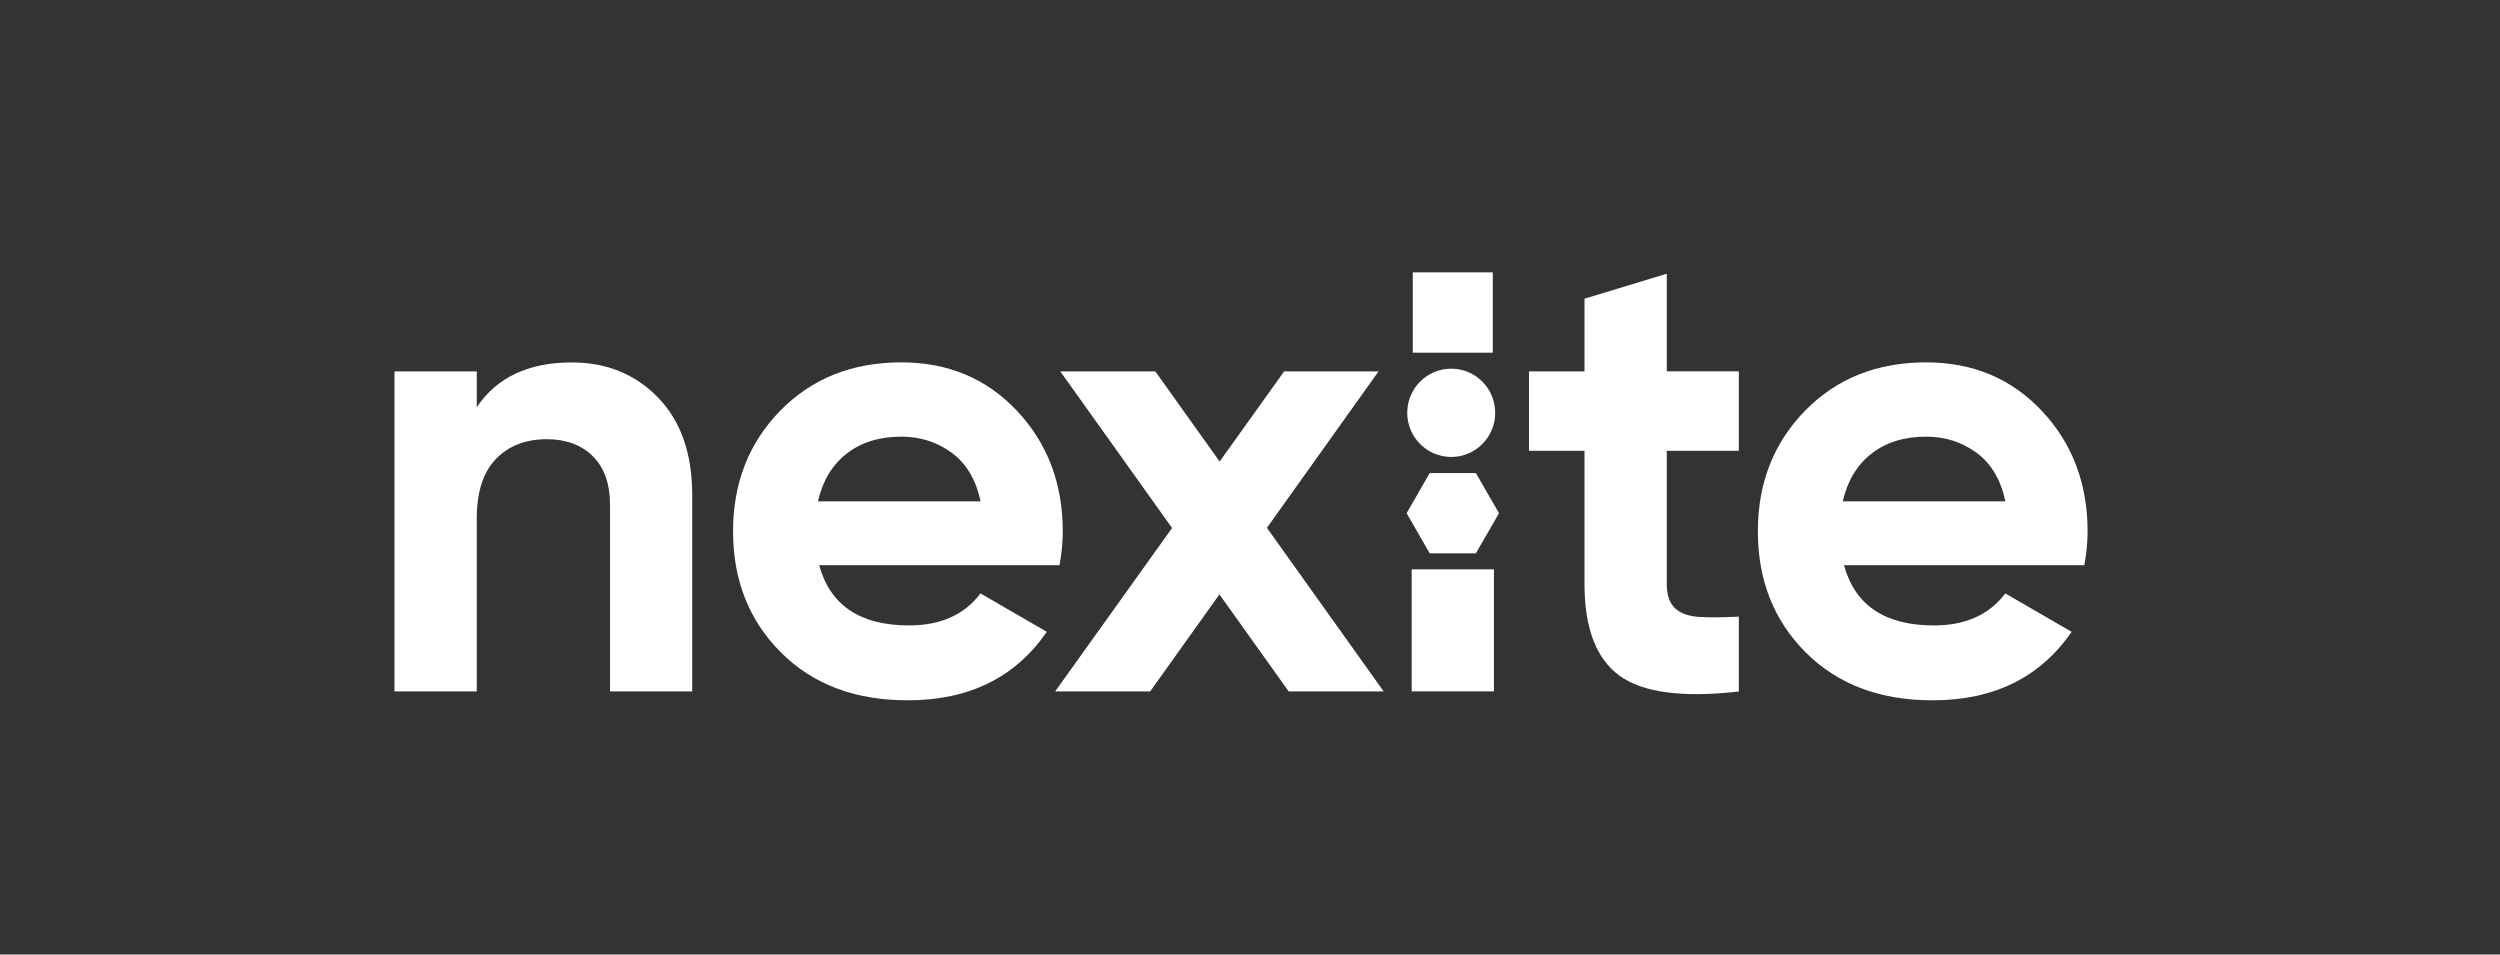
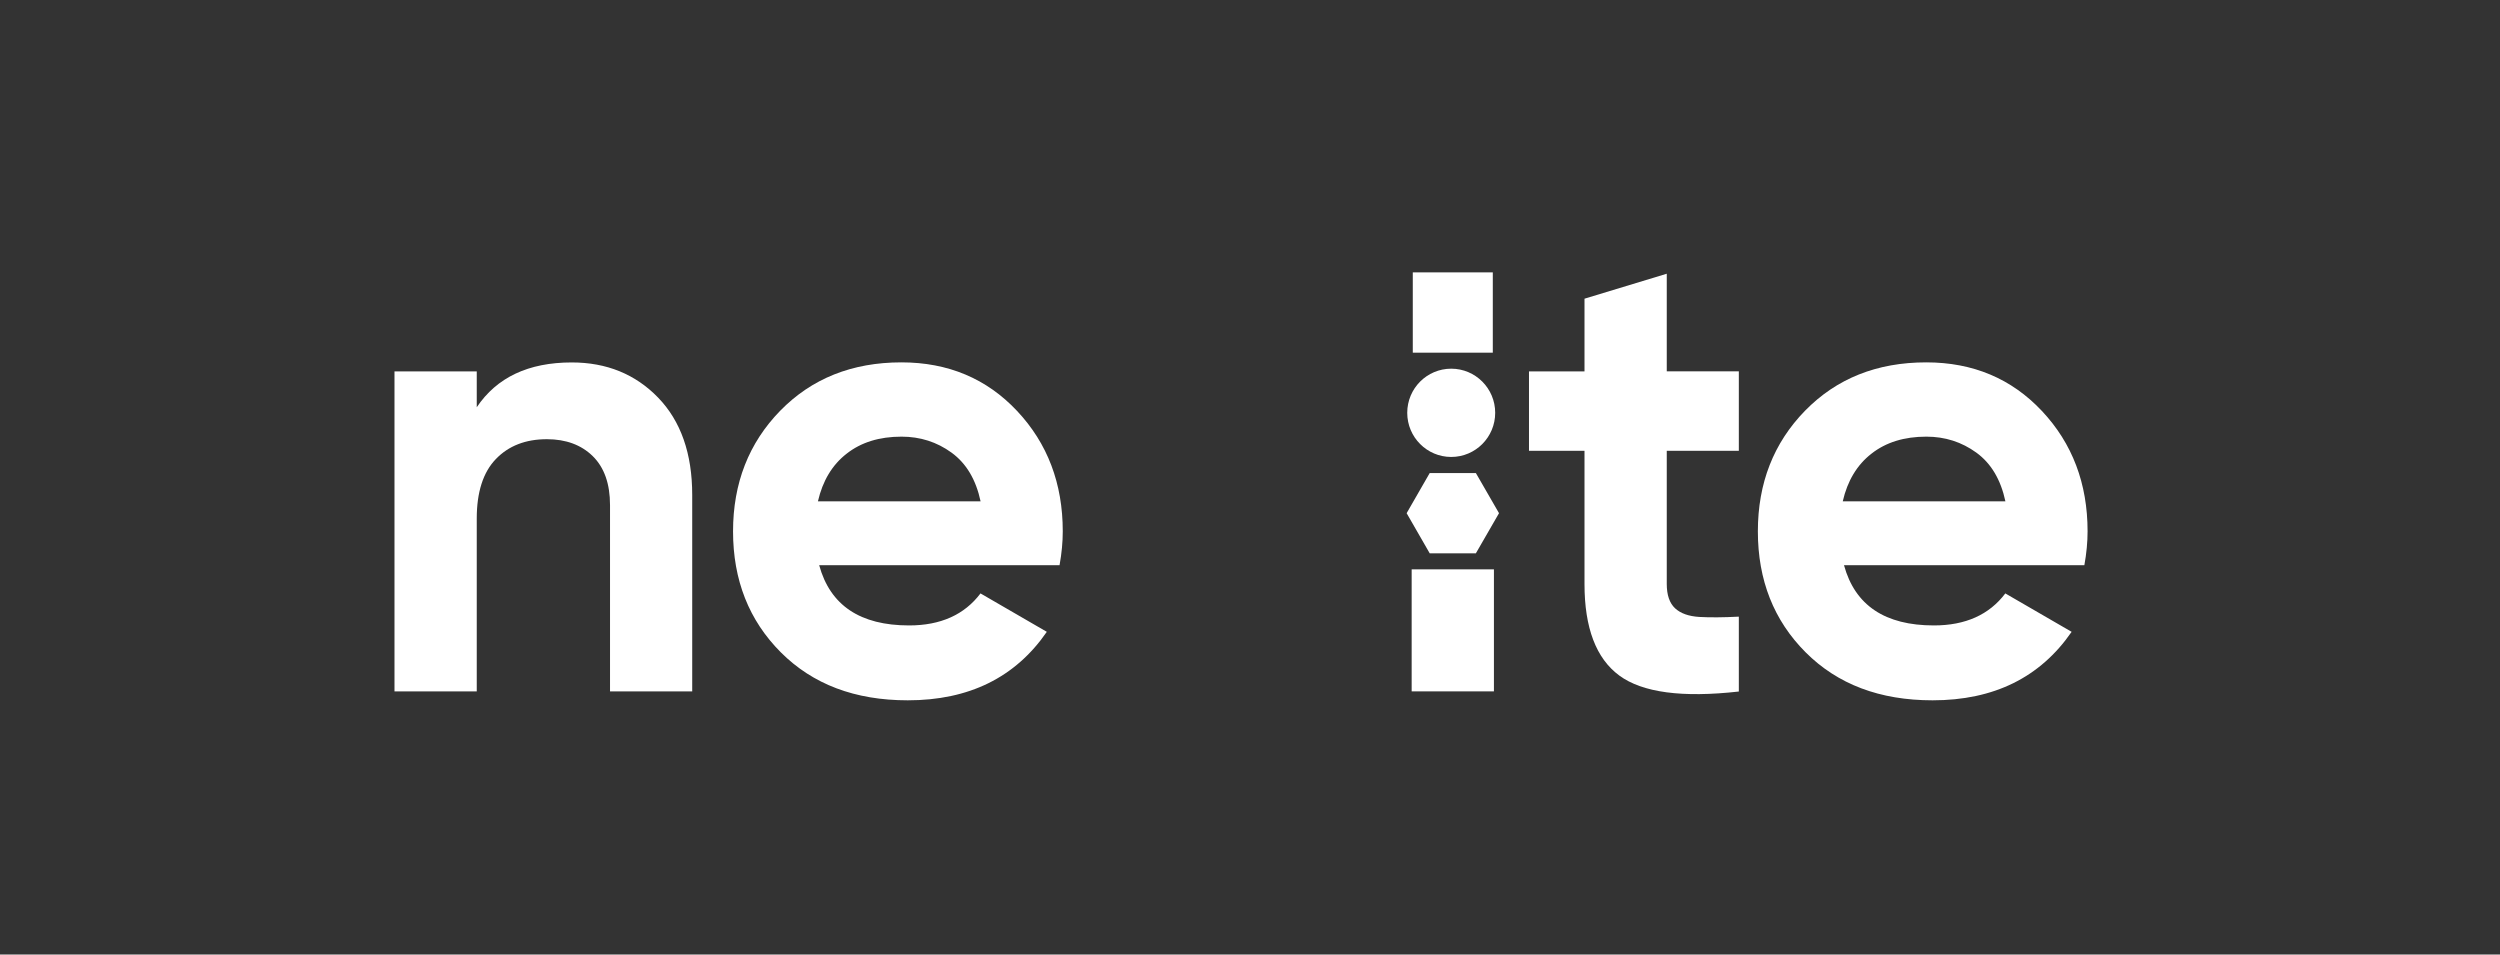
<svg xmlns="http://www.w3.org/2000/svg" width="220" height="84" viewBox="0 0 220 84" fill="none">
  <rect x="0" y="0" width="220" height="84" fill="#333333" stroke="none" />
  <path d="M50.314 31.895C53.379 31.895 55.917 32.927 57.915 34.991C59.913 37.056 60.915 39.914 60.915 43.553V60.841H53.682V44.452C53.682 42.574 53.175 41.138 52.166 40.145C51.157 39.153 49.806 38.65 48.125 38.65C46.252 38.65 44.756 39.232 43.635 40.397C42.514 41.561 41.954 43.308 41.954 45.637V60.841H34.715V32.682H41.954V35.838C43.714 33.212 46.503 31.895 50.314 31.895Z" fill="white" />
  <path d="M72.09 49.745C73.059 53.278 75.703 55.038 80.001 55.038C82.77 55.038 84.867 54.099 86.284 52.22L92.119 55.601C89.35 59.617 85.275 61.628 79.882 61.628C75.241 61.628 71.523 60.219 68.714 57.407C65.906 54.595 64.508 51.042 64.508 46.761C64.508 42.521 65.892 38.981 68.661 36.143C71.43 33.311 74.984 31.888 79.322 31.888C83.436 31.888 86.831 33.318 89.508 36.169C92.185 39.021 93.523 42.554 93.523 46.755C93.523 47.694 93.431 48.687 93.24 49.739H72.09V49.745ZM71.978 44.115H86.291C85.882 42.203 85.031 40.774 83.739 39.834C82.447 38.895 80.977 38.425 79.335 38.425C77.39 38.425 75.782 38.921 74.509 39.92C73.23 40.913 72.393 42.316 71.978 44.115Z" fill="white" />
-   <path d="M121.76 60.841H113.401L107.309 52.306L101.217 60.841H92.857L103.142 46.464L93.306 32.682H101.665L107.329 40.615L113.005 32.682H121.312L111.489 46.45L121.76 60.841Z" fill="white" />
  <path d="M124.226 60.841V50.103H131.465V60.841H124.226Z" fill="white" />
  <path d="M153.017 39.669H146.675V51.386C146.675 52.365 146.919 53.073 147.407 53.53C147.894 53.98 148.6 54.231 149.536 54.291C150.472 54.344 151.633 54.337 153.017 54.264V60.854C148.04 61.416 144.532 60.947 142.495 59.445C140.458 57.943 139.436 55.257 139.436 51.393V39.669H134.551V32.682H139.436V26.285L146.675 24.088V32.676H153.017V39.669Z" fill="white" />
  <path d="M162.274 49.745C163.243 53.278 165.886 55.038 170.185 55.038C172.954 55.038 175.051 54.099 176.468 52.22L182.303 55.601C179.534 59.617 175.459 61.628 170.066 61.628C165.425 61.628 161.707 60.219 158.898 57.407C156.089 54.595 154.692 51.042 154.692 46.761C154.692 42.521 156.076 38.981 158.845 36.143C161.614 33.311 165.168 31.888 169.506 31.888C173.62 31.888 177.015 33.318 179.692 36.169C182.369 39.021 183.707 42.554 183.707 46.755C183.707 47.694 183.615 48.687 183.424 49.739H162.274V49.745ZM162.162 44.115H176.475C176.066 42.203 175.215 40.774 173.923 39.834C172.631 38.895 171.161 38.425 169.519 38.425C167.574 38.425 165.966 38.921 164.693 39.92C163.414 40.913 162.577 42.316 162.162 44.115Z" fill="white" />
  <path d="M129.876 41.627H125.815L123.784 45.16L125.815 48.693H129.876L131.913 45.16L129.876 41.627Z" fill="white" />
  <path d="M127.707 40.212C129.845 40.212 131.577 38.473 131.577 36.328C131.577 34.183 129.845 32.444 127.707 32.444C125.57 32.444 123.837 34.183 123.837 36.328C123.837 38.473 125.57 40.212 127.707 40.212Z" fill="white" />
-   <path d="M131.366 23.969H124.325V31.035H131.366V23.969Z" fill="white" />
+   <path d="M131.366 23.969H124.325V31.035H131.366V23.969" fill="white" />
</svg>